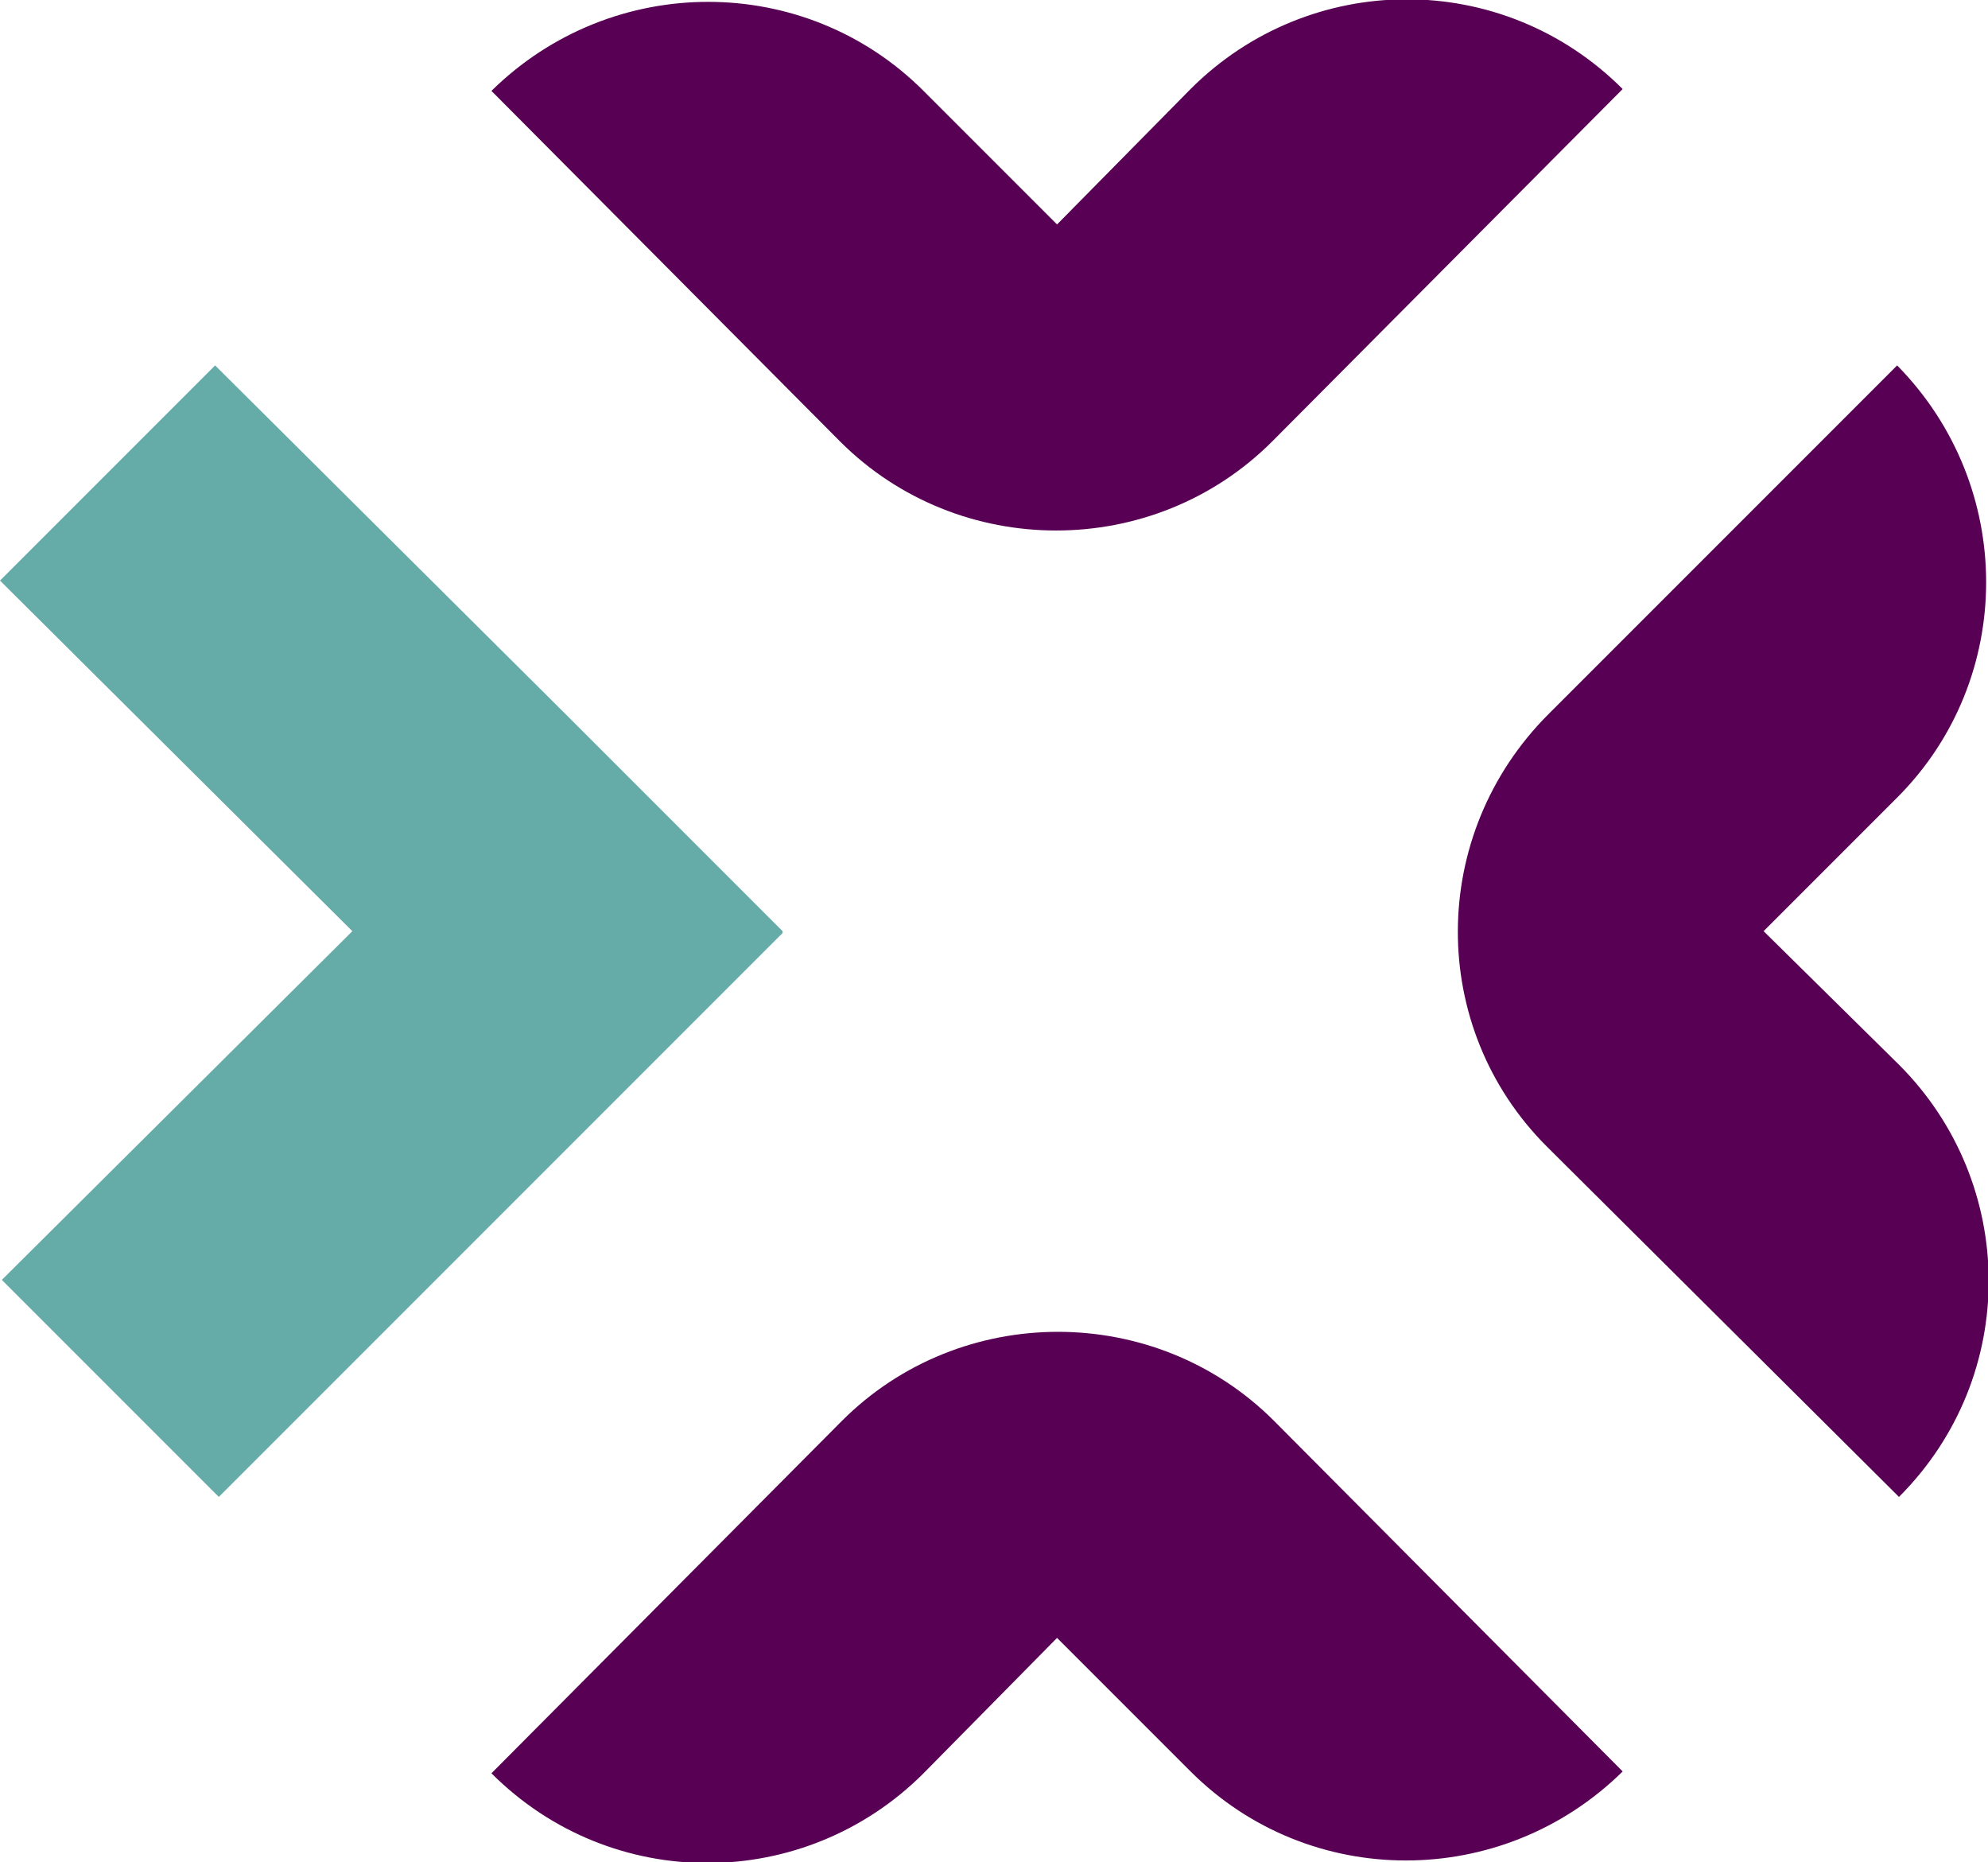
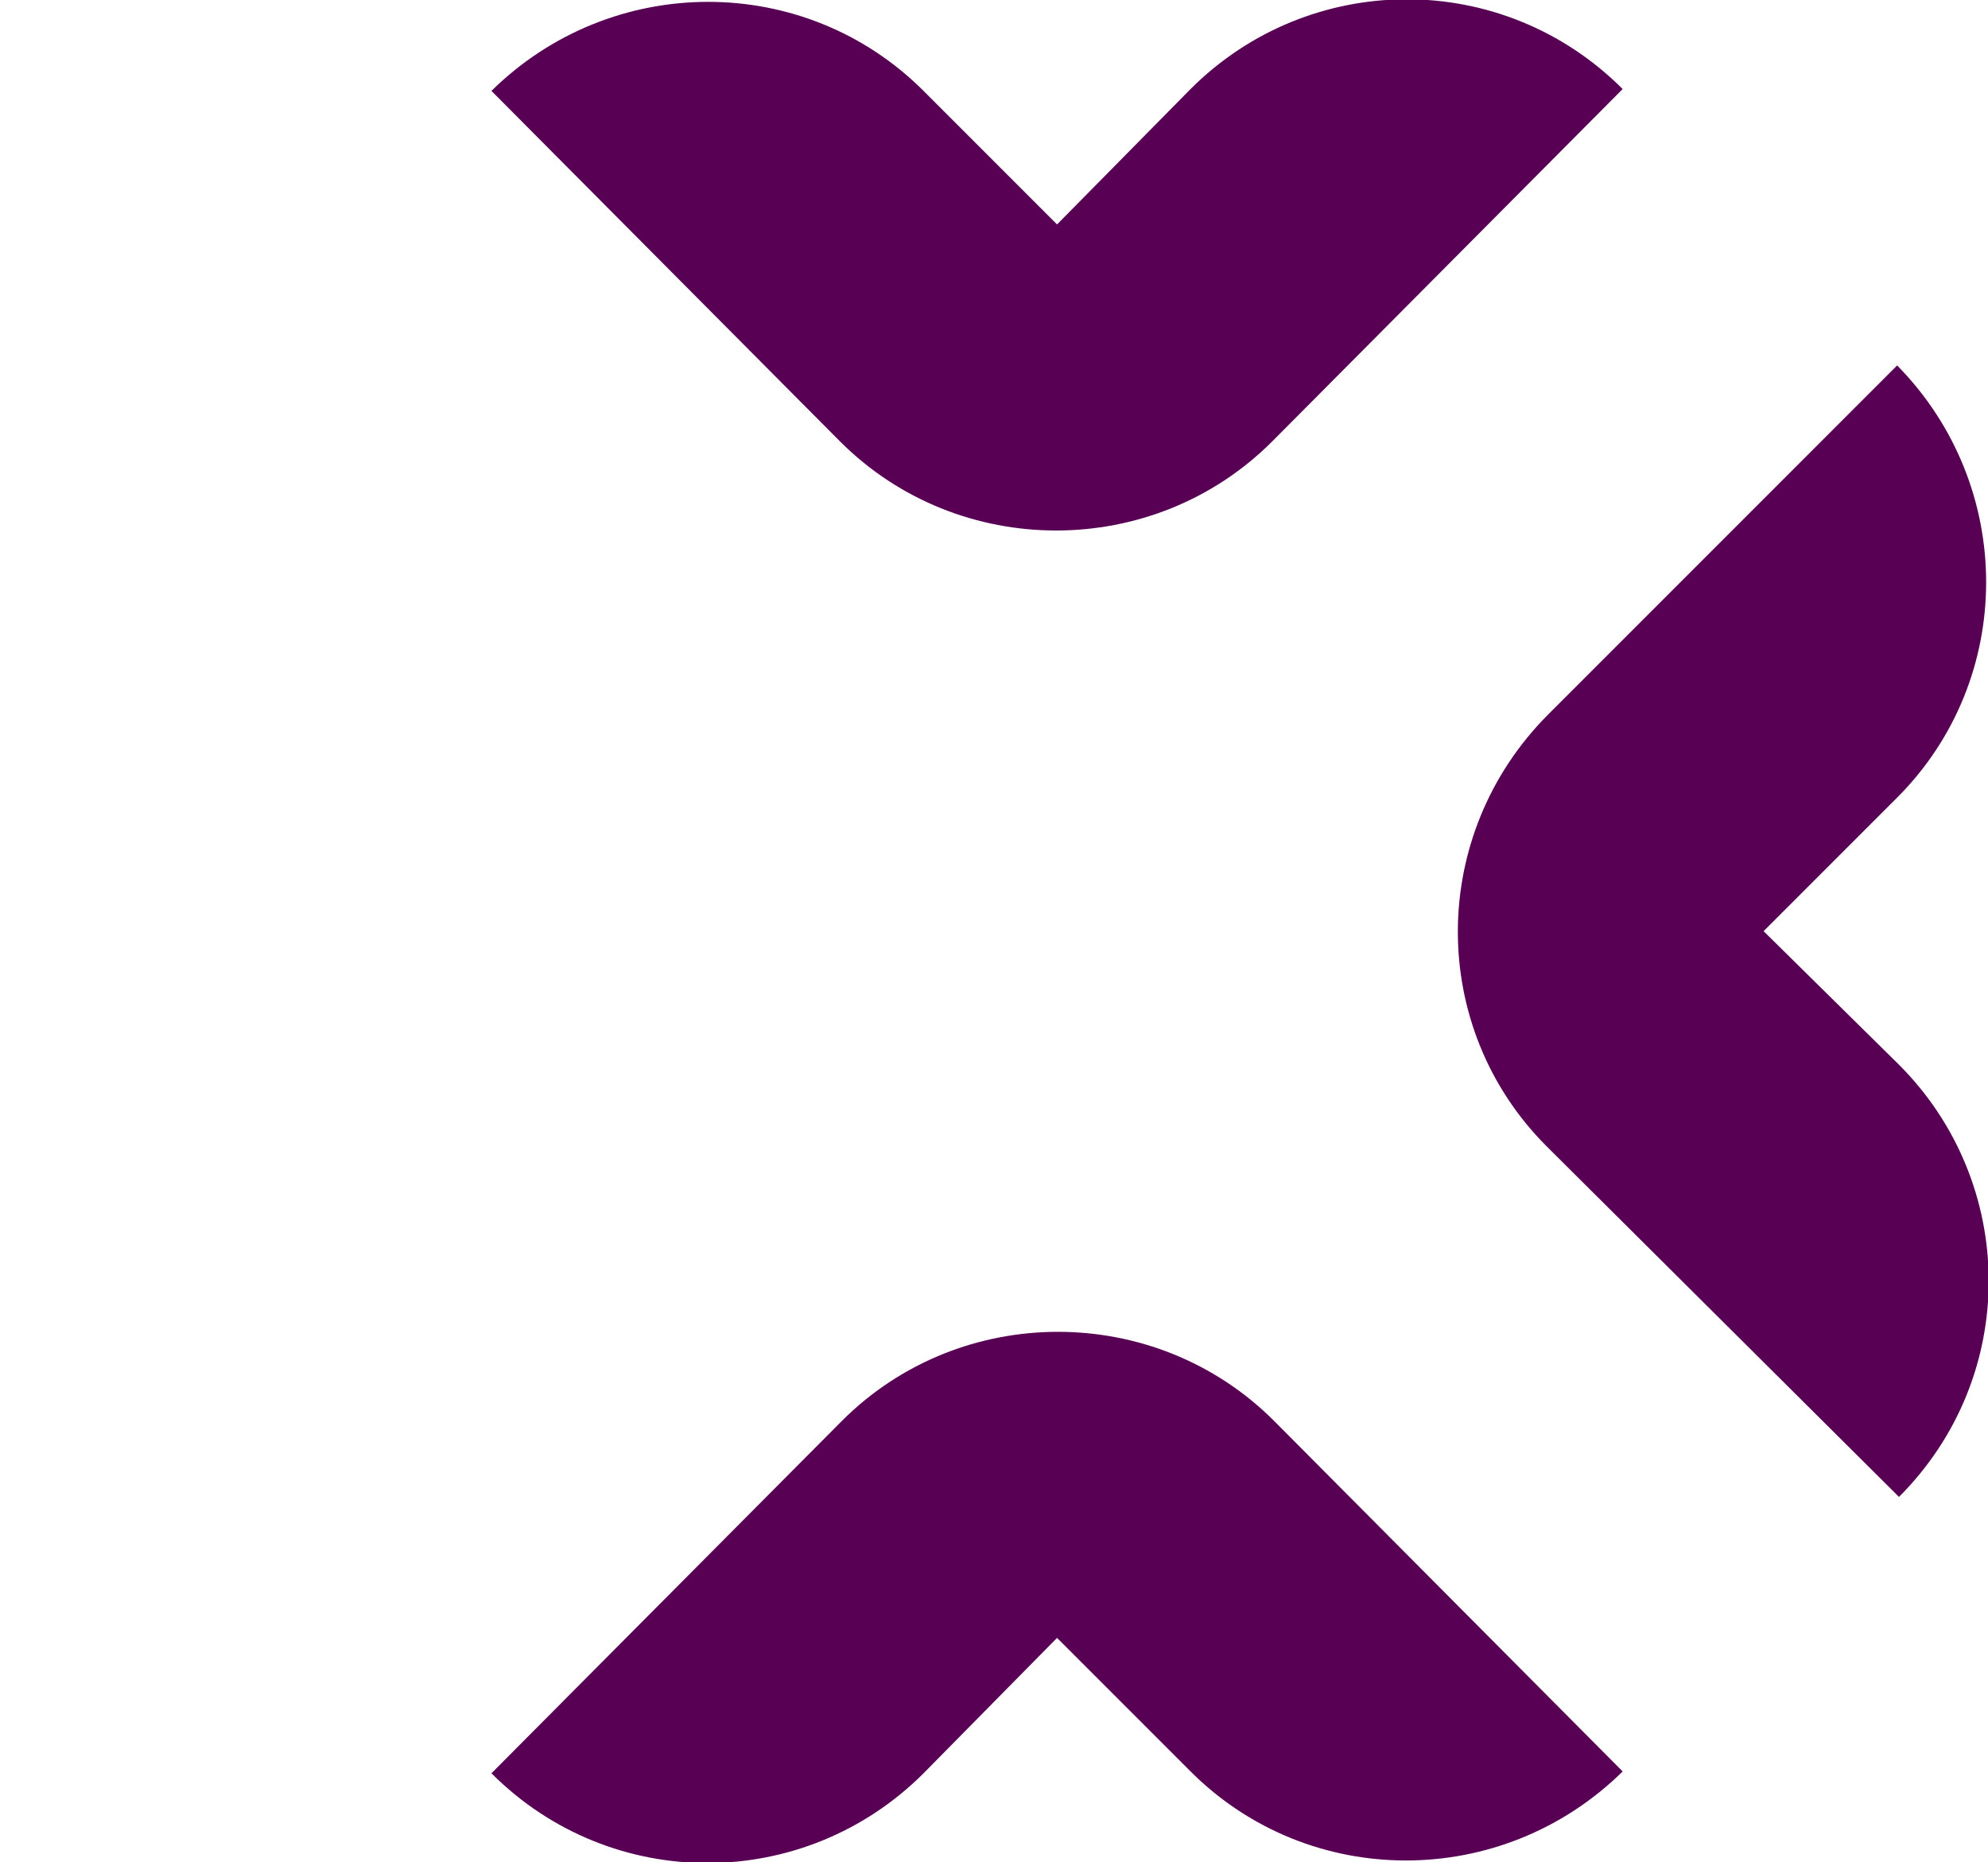
<svg xmlns="http://www.w3.org/2000/svg" id="Calque_1" x="0" y="0" version="1.1" viewBox="0 0 107.2 100.4" xml:space="preserve">
  <style>.st1{fill:#570054}</style>
  <g id="XMLID_41_">
    <g id="XMLID_96_">
      <g id="XMLID_136_">
-         <path id="XMLID_137_" fill="#65aba8" d="M11.8 80.7L.1 69 19 50.2 0 31.3l11.6-11.6 19 18.9 11.6 11.6v.1L11.8 80.7z" />
-       </g>
+         </g>
      <g id="XMLID_133_">
        <path id="XMLID_134_" d="M102.3 19.7c6.4 6.5 6.4 16.9 0 23.3l-7.2 7.2 7.3 7.2c6.4 6.4 6.5 16.8 0 23.3l-19-18.9C77 55.4 77 45 83.5 38.5l18.8-18.8z" class="st1" />
      </g>
      <g id="XMLID_130_">
        <path id="XMLID_131_" d="M26.5 4.9c6.5-6.4 16.9-6.4 23.3 0l7.2 7.2 7.2-7.3c6.4-6.4 16.8-6.5 23.3 0l-18.9 19c-6.4 6.4-16.9 6.4-23.3 0L26.5 4.9z" class="st1" />
      </g>
      <g id="XMLID_127_">
        <path id="XMLID_128_" d="M87.5 95.5c-6.5 6.4-16.9 6.4-23.3 0L57 88.3l-7.2 7.3c-6.4 6.4-16.8 6.5-23.3 0l18.9-19c6.4-6.4 16.9-6.4 23.3 0l18.8 18.9z" class="st1" />
      </g>
    </g>
    <g id="XMLID_42_">
      <g id="XMLID_43_">
-         <path id="XMLID_94_" d="M-217.5 203.2l-9.8-28.5-9.7 28.5h-17l-16.7-53.2h18l8.4 30.1 10.4-30.1h13.3l10.3 30.2 8.5-30.2h17.9l-16.6 53.2h-17z" class="st1" />
        <path id="XMLID_92_" d="M-19.9 150l9.8 28.5L-.4 150h17l16.7 53.2h-18l-8.4-30.1-10.4 30.1h-13.3L-27.2 173l-8.5 30.2h-17.9L-37 150h17.1z" class="st1" />
-         <path id="XMLID_89_" d="M-125.8 172.3c0 4.3-.2 6-1 10.1h-35.7c1.9 4.9 6.5 8 13.3 8 4.9 0 10.2-.8 19.1-2.6l2.3 13c-7.4 2.4-14.7 4.2-21.7 4.2-19.9 0-30.9-12.1-30.9-28.3 0-17.1 11.9-28.2 28-28.2 15.6-.2 26.5 9.4 26.6 23.8zm-37.3-.8h21.9c-.3-5.9-4.5-9.7-10.7-9.7-5.9 0-10 3.7-11.2 9.7z" class="st1" />
        <path id="XMLID_86_" d="M-97.3 149.3c4.2-.5 9.1-1 13.2-1 17.7 0 27.1 11.2 27.4 27.9 0 19.2-12.7 28.3-25.9 28.3-8.6 0-14.4-.1-32.5-2.2v-77.1h17.8v24.1zm0 14.3v25.8c5.5.5 9 .8 10.8.8 8.4 0 12.7-5.5 12.7-13.9 0-7.9-3.8-13.5-13.3-13.5-2.5-.1-6.4.2-10.2.8z" class="st1" />
        <path id="XMLID_83_" d="M91.1 172.3c0 4.3-.2 6-1 10.1H54.4c1.9 4.9 6.5 8 13.3 8 4.9 0 10.2-.8 19.1-2.6l2.3 13c-7.4 2.4-14.7 4.2-21.7 4.2-19.9 0-30.8-12.1-30.8-28.3 0-17.1 11.9-28.2 28-28.2 15.4-.2 26.4 9.4 26.5 23.8zm-37.4-.8h22c-.3-5.9-4.5-9.7-10.7-9.7-6 0-10 3.7-11.3 9.7z" class="st1" />
        <path id="XMLID_81_" d="M145.7 164.5c-6.3-1.1-11-1.9-14.8-1.9-9.6 0-15.2 5.7-15.2 13.9s5.8 13.5 14.5 13.5c3.5 0 9.8-.8 15.8-2l1.9 13.5c-5.9 2-13.3 3.3-19 3.3-17.9 0-30.4-11.2-30.4-28.5 0-17.2 12.4-28.3 30.7-28.3 5.3 0 12.7 1 18.7 3l-2.2 13.5z" class="st1" />
        <path id="XMLID_69_" d="M212.5 151v52.3h-17.9v-3.6c-4.2 3.3-8.9 5.3-15.4 5.3-12.8 0-25.3-10-25.3-28.5.4-16.8 10.2-28 26.7-28 10.1-.2 15.7.6 31.9 2.5zm-41.3 25.7c0 8 4.9 13.5 12 13.5 3.7 0 7.5-1.3 11.4-4.6v-22.3c-3.6-.3-6.9-.5-10.8-.5-8.6-.1-12.6 5.7-12.6 13.9z" class="st1" />
-         <path id="XMLID_64_" d="M281 168.9v34.4h-17.8v-29.1c0-6.7-4-9.7-9-9.7-2.9 0-6.4.2-10.9.5v38.2h-17.8V151c11.9-1.4 24.2-2.6 33.7-2.6 13.1-.1 21.8 8.2 21.8 20.5z" class="st1" />
        <path id="XMLID_46_" d="M291.4 133c0-6.3 4.8-10.8 10.9-10.8 5.8 0 10.8 4.5 10.8 10.8 0 6-4.9 10.5-10.8 10.5-6.1 0-10.9-4.5-10.9-10.5zm19.8 70.2h-17.8V150h17.8v53.2z" class="st1" />
        <path id="XMLID_44_" d="M344.1 168.2l15.7-18.2h20.7l-19.1 22.3 20.7 31h-20.4l-12.5-18.6h-7.6v18.6h-17.8v-77.9h17.8v42.9h2.5z" class="st1" />
      </g>
    </g>
  </g>
</svg>